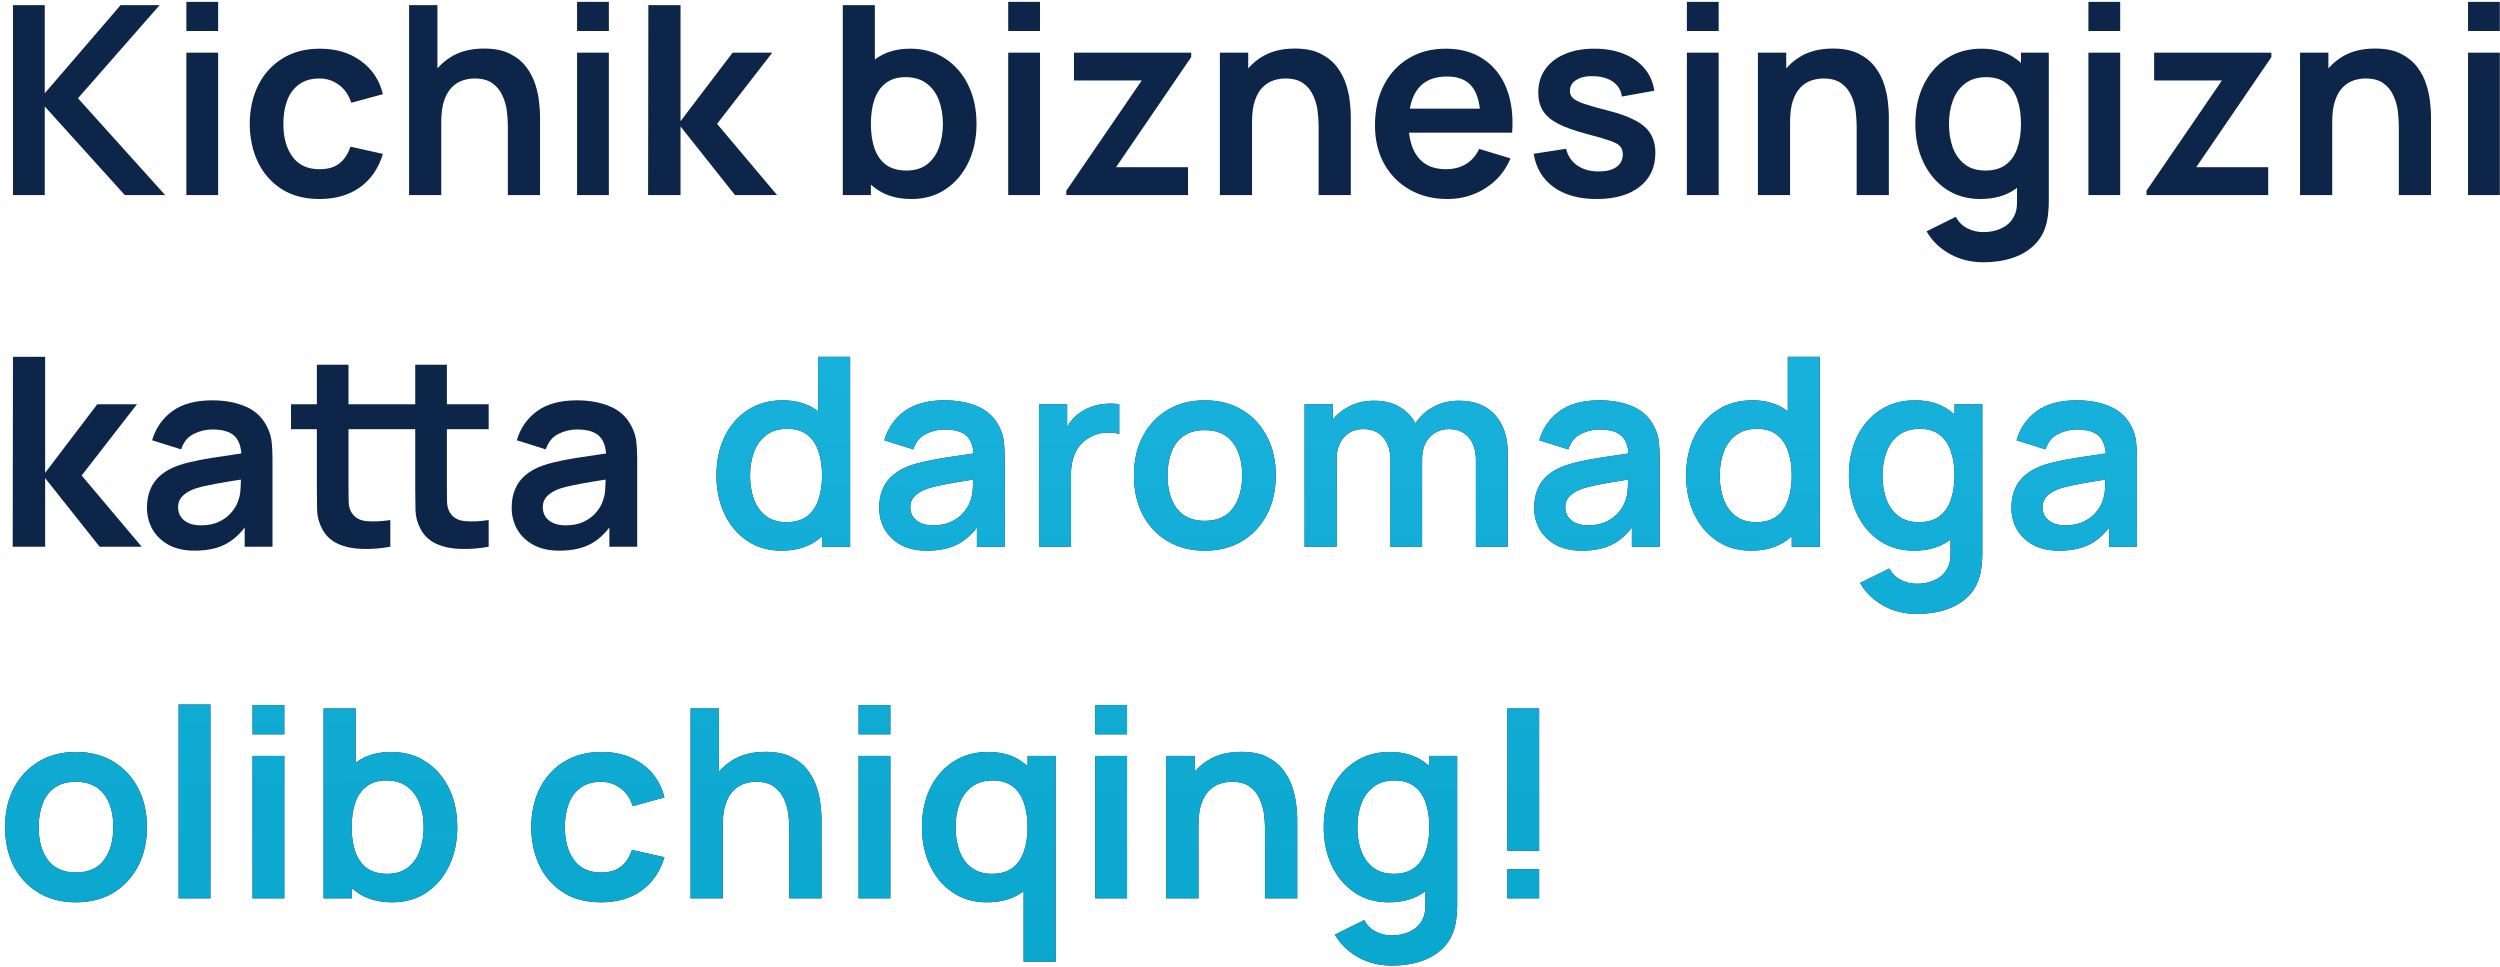
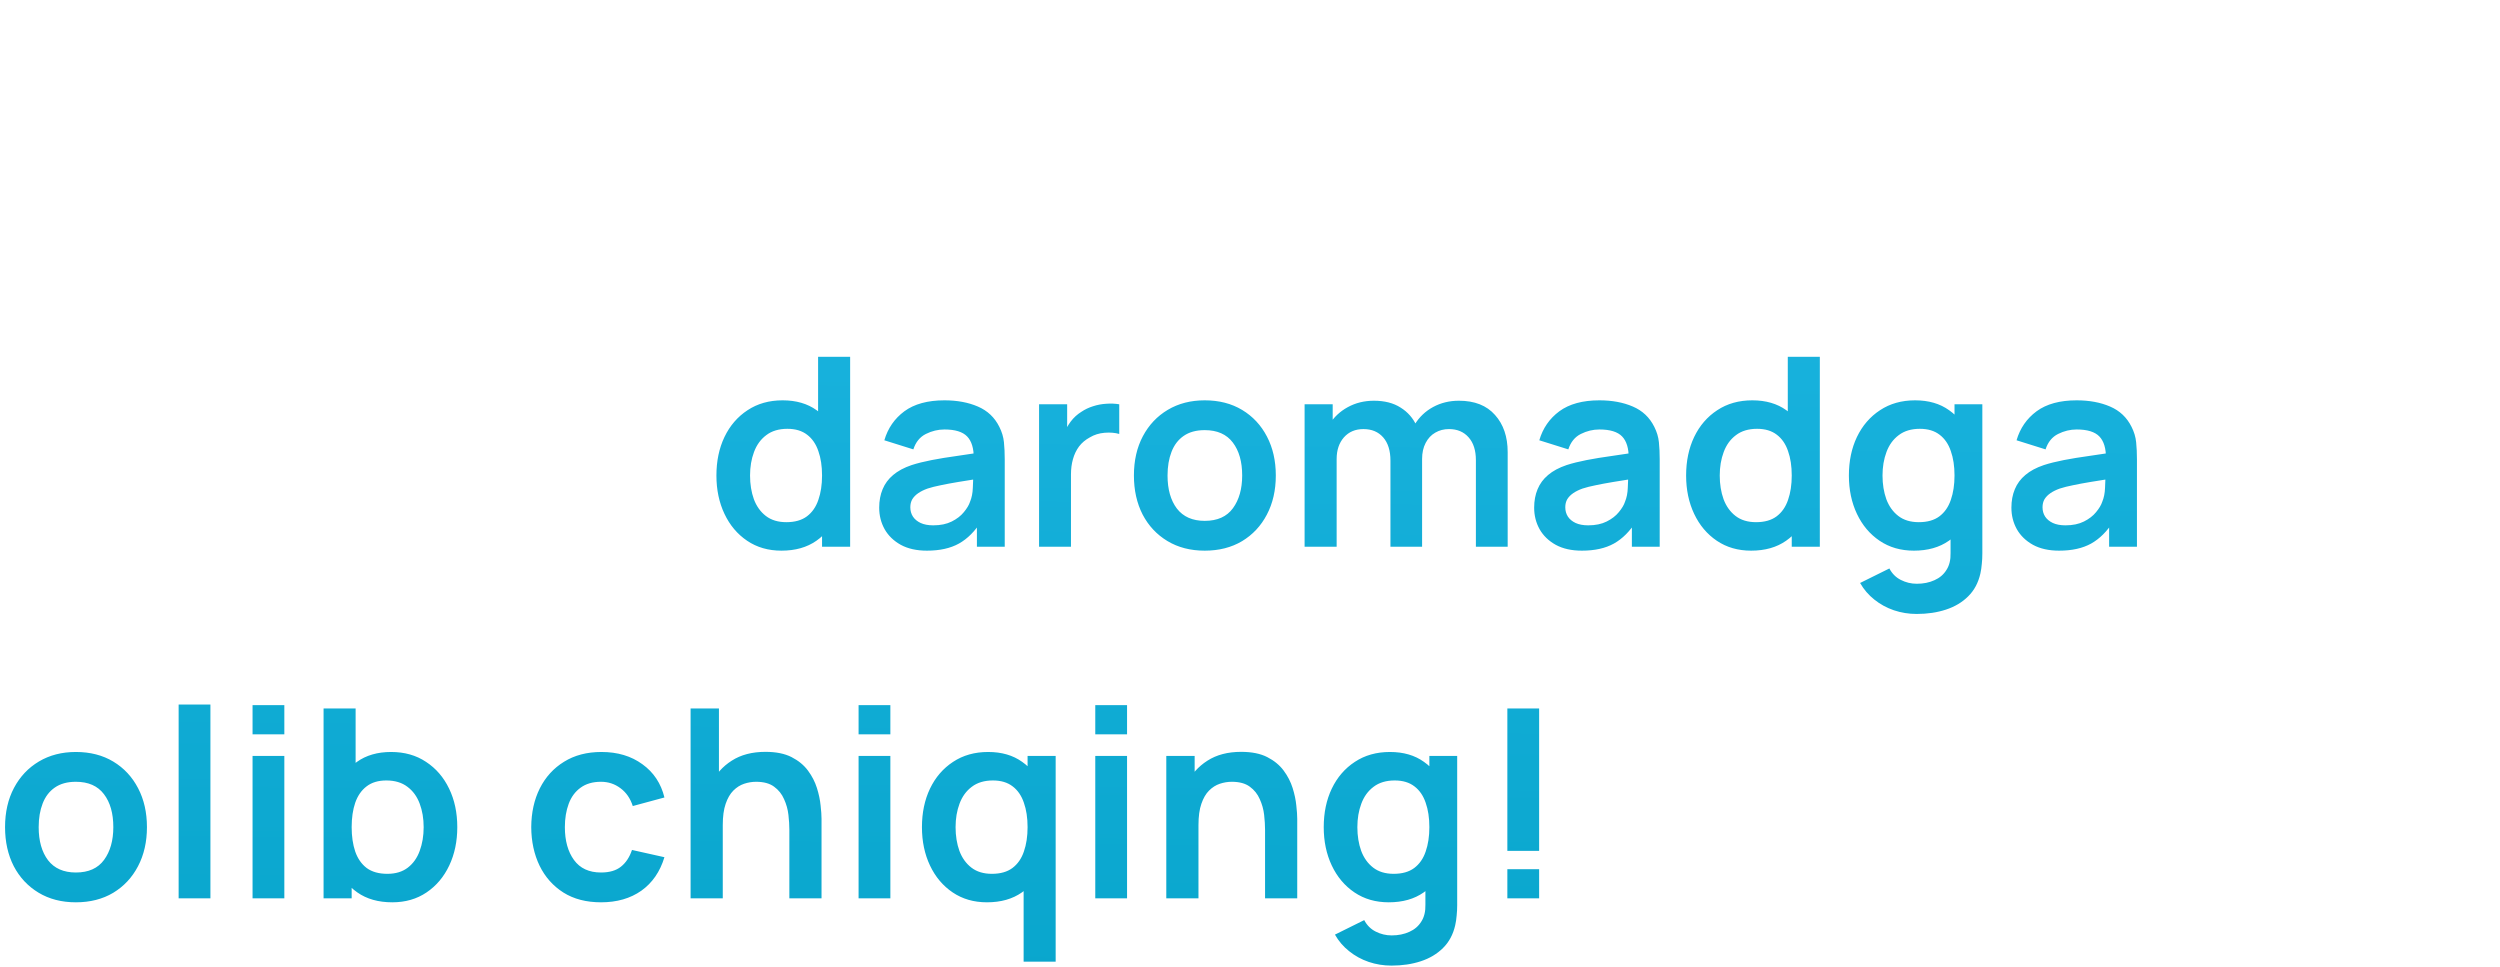
<svg xmlns="http://www.w3.org/2000/svg" width="455" height="176" viewBox="0 0 455 176" fill="none">
-   <path d="M2.36 35.5V0.94H8.144V16.972L21.944 0.94H29.048L14.192 17.884L30.056 35.5H22.712L8.144 19.372V35.5H2.36ZM33.918 5.644V0.34H39.702V5.644H33.918ZM33.918 35.5V9.58H39.702V35.5H33.918ZM58.147 36.22C55.475 36.22 53.195 35.628 51.307 34.444C49.419 33.244 47.971 31.612 46.963 29.548C45.971 27.484 45.467 25.148 45.451 22.54C45.467 19.884 45.987 17.532 47.011 15.484C48.051 13.42 49.523 11.804 51.427 10.636C53.331 9.452 55.595 8.86 58.219 8.86C61.163 8.86 63.651 9.604 65.683 11.092C67.731 12.564 69.067 14.58 69.691 17.14L63.931 18.7C63.483 17.308 62.739 16.228 61.699 15.46C60.659 14.676 59.475 14.284 58.147 14.284C56.643 14.284 55.403 14.644 54.427 15.364C53.451 16.068 52.731 17.044 52.267 18.292C51.803 19.54 51.571 20.956 51.571 22.54C51.571 25.004 52.123 26.996 53.227 28.516C54.331 30.036 55.971 30.796 58.147 30.796C59.683 30.796 60.891 30.444 61.771 29.74C62.667 29.036 63.339 28.02 63.787 26.692L69.691 28.012C68.891 30.652 67.491 32.684 65.491 34.108C63.491 35.516 61.043 36.22 58.147 36.22ZM92.429 35.5V23.02C92.429 22.204 92.373 21.3 92.261 20.308C92.149 19.316 91.885 18.364 91.469 17.452C91.069 16.524 90.461 15.764 89.645 15.172C88.845 14.58 87.757 14.284 86.381 14.284C85.645 14.284 84.917 14.404 84.197 14.644C83.477 14.884 82.821 15.3 82.229 15.892C81.653 16.468 81.189 17.268 80.837 18.292C80.485 19.3 80.309 20.596 80.309 22.18L76.877 20.716C76.877 18.508 77.301 16.508 78.149 14.716C79.013 12.924 80.277 11.5 81.941 10.444C83.605 9.372 85.653 8.836 88.085 8.836C90.005 8.836 91.589 9.156 92.837 9.796C94.085 10.436 95.077 11.252 95.813 12.244C96.549 13.236 97.093 14.292 97.445 15.412C97.797 16.532 98.021 17.596 98.117 18.604C98.229 19.596 98.285 20.404 98.285 21.028V35.5H92.429ZM74.453 35.5V0.94H79.613V19.132H80.309V35.5H74.453ZM105.028 5.644V0.34H110.812V5.644H105.028ZM105.028 35.5V9.58H110.812V35.5H105.028ZM117.953 35.5L118.001 0.94H123.857V22.06L133.337 9.58H140.561L130.505 22.54L141.425 35.5H133.769L123.857 23.02V35.5H117.953ZM165.894 36.22C163.366 36.22 161.246 35.62 159.534 34.42C157.822 33.22 156.534 31.588 155.67 29.524C154.806 27.444 154.374 25.116 154.374 22.54C154.374 19.932 154.806 17.596 155.67 15.532C156.534 13.468 157.798 11.844 159.462 10.66C161.142 9.46 163.214 8.86 165.678 8.86C168.126 8.86 170.246 9.46 172.038 10.66C173.846 11.844 175.246 13.468 176.238 15.532C177.23 17.58 177.726 19.916 177.726 22.54C177.726 25.132 177.238 27.46 176.262 29.524C175.286 31.588 173.91 33.22 172.134 34.42C170.358 35.62 168.278 36.22 165.894 36.22ZM153.39 35.5V0.94H159.222V17.308H158.502V35.5H153.39ZM165.006 31.036C166.51 31.036 167.75 30.66 168.726 29.908C169.702 29.156 170.422 28.14 170.886 26.86C171.366 25.564 171.606 24.124 171.606 22.54C171.606 20.972 171.366 19.548 170.886 18.268C170.406 16.972 169.662 15.948 168.654 15.196C167.646 14.428 166.366 14.044 164.814 14.044C163.342 14.044 162.142 14.404 161.214 15.124C160.286 15.828 159.598 16.82 159.15 18.1C158.718 19.364 158.502 20.844 158.502 22.54C158.502 24.22 158.718 25.7 159.15 26.98C159.598 28.26 160.294 29.26 161.238 29.98C162.198 30.684 163.454 31.036 165.006 31.036ZM183.496 5.644V0.34H189.28V5.644H183.496ZM183.496 35.5V9.58H189.28V35.5H183.496ZM194.069 35.5V34.708L207.797 14.644H195.461V9.58H216.797V10.396L203.117 30.436H216.221V35.5H194.069ZM239.991 35.5V23.02C239.991 22.204 239.935 21.3 239.823 20.308C239.711 19.316 239.447 18.364 239.031 17.452C238.631 16.524 238.023 15.764 237.207 15.172C236.407 14.58 235.319 14.284 233.943 14.284C233.207 14.284 232.479 14.404 231.759 14.644C231.039 14.884 230.383 15.3 229.791 15.892C229.215 16.468 228.751 17.268 228.399 18.292C228.047 19.3 227.871 20.596 227.871 22.18L224.439 20.716C224.439 18.508 224.863 16.508 225.711 14.716C226.575 12.924 227.839 11.5 229.503 10.444C231.167 9.372 233.215 8.836 235.647 8.836C237.567 8.836 239.151 9.156 240.399 9.796C241.647 10.436 242.639 11.252 243.375 12.244C244.111 13.236 244.655 14.292 245.007 15.412C245.359 16.532 245.583 17.596 245.679 18.604C245.791 19.596 245.847 20.404 245.847 21.028V35.5H239.991ZM222.015 35.5V9.58H227.175V17.62H227.871V35.5H222.015ZM263.472 36.22C260.848 36.22 258.544 35.652 256.56 34.516C254.576 33.38 253.024 31.804 251.904 29.788C250.8 27.772 250.248 25.452 250.248 22.828C250.248 19.996 250.792 17.54 251.88 15.46C252.968 13.364 254.48 11.74 256.416 10.588C258.352 9.436 260.592 8.86 263.136 8.86C265.824 8.86 268.104 9.492 269.976 10.756C271.864 12.004 273.264 13.772 274.176 16.06C275.088 18.348 275.432 21.044 275.208 24.148H269.472V22.036C269.456 19.22 268.96 17.164 267.984 15.868C267.008 14.572 265.472 13.924 263.376 13.924C261.008 13.924 259.248 14.66 258.096 16.132C256.944 17.588 256.368 19.724 256.368 22.54C256.368 25.164 256.944 27.196 258.096 28.636C259.248 30.076 260.928 30.796 263.136 30.796C264.56 30.796 265.784 30.484 266.808 29.86C267.848 29.22 268.648 28.3 269.208 27.1L274.92 28.828C273.928 31.164 272.392 32.98 270.312 34.276C268.248 35.572 265.968 36.22 263.472 36.22ZM254.544 24.148V19.78H272.376V24.148H254.544ZM290.571 36.22C287.371 36.22 284.771 35.5 282.771 34.06C280.771 32.62 279.555 30.596 279.123 27.988L285.027 27.076C285.331 28.356 286.003 29.364 287.043 30.1C288.083 30.836 289.395 31.204 290.979 31.204C292.371 31.204 293.443 30.932 294.195 30.388C294.963 29.828 295.347 29.068 295.347 28.108C295.347 27.516 295.203 27.044 294.915 26.692C294.643 26.324 294.035 25.972 293.091 25.636C292.147 25.3 290.699 24.876 288.747 24.364C286.571 23.788 284.843 23.172 283.563 22.516C282.283 21.844 281.363 21.052 280.803 20.14C280.243 19.228 279.963 18.124 279.963 16.828C279.963 15.212 280.387 13.804 281.235 12.604C282.083 11.404 283.267 10.484 284.787 9.844C286.307 9.188 288.099 8.86 290.163 8.86C292.179 8.86 293.963 9.172 295.515 9.796C297.083 10.42 298.347 11.308 299.307 12.46C300.267 13.612 300.859 14.964 301.083 16.516L295.179 17.572C295.035 16.468 294.531 15.596 293.667 14.956C292.819 14.316 291.683 13.956 290.259 13.876C288.899 13.796 287.803 14.004 286.971 14.5C286.139 14.98 285.723 15.66 285.723 16.54C285.723 17.036 285.891 17.46 286.227 17.812C286.563 18.164 287.235 18.516 288.243 18.868C289.267 19.22 290.787 19.652 292.803 20.164C294.867 20.692 296.515 21.3 297.747 21.988C298.995 22.66 299.891 23.468 300.435 24.412C300.995 25.356 301.275 26.5 301.275 27.844C301.275 30.452 300.323 32.5 298.419 33.988C296.531 35.476 293.915 36.22 290.571 36.22ZM307.012 5.644V0.34H312.796V5.644H307.012ZM307.012 35.5V9.58H312.796V35.5H307.012ZM337.913 35.5V23.02C337.913 22.204 337.857 21.3 337.745 20.308C337.633 19.316 337.369 18.364 336.953 17.452C336.553 16.524 335.945 15.764 335.129 15.172C334.329 14.58 333.241 14.284 331.865 14.284C331.129 14.284 330.401 14.404 329.681 14.644C328.961 14.884 328.305 15.3 327.713 15.892C327.137 16.468 326.673 17.268 326.321 18.292C325.969 19.3 325.793 20.596 325.793 22.18L322.361 20.716C322.361 18.508 322.785 16.508 323.633 14.716C324.497 12.924 325.761 11.5 327.425 10.444C329.089 9.372 331.137 8.836 333.569 8.836C335.489 8.836 337.073 9.156 338.321 9.796C339.569 10.436 340.561 11.252 341.297 12.244C342.033 13.236 342.577 14.292 342.929 15.412C343.281 16.532 343.505 17.596 343.601 18.604C343.713 19.596 343.769 20.404 343.769 21.028V35.5H337.913ZM319.937 35.5V9.58H325.097V17.62H325.793V35.5H319.937ZM360.928 47.74C359.488 47.74 358.104 47.516 356.776 47.068C355.464 46.62 354.28 45.972 353.224 45.124C352.168 44.292 351.304 43.284 350.632 42.1L355.96 39.46C356.456 40.404 357.152 41.1 358.048 41.548C358.96 42.012 359.928 42.244 360.952 42.244C362.152 42.244 363.224 42.028 364.168 41.596C365.112 41.18 365.84 40.556 366.352 39.724C366.88 38.908 367.128 37.884 367.096 36.652V29.284H367.816V9.58H372.88V36.748C372.88 37.404 372.848 38.028 372.784 38.62C372.736 39.228 372.648 39.82 372.52 40.396C372.136 42.076 371.4 43.452 370.312 44.524C369.224 45.612 367.872 46.42 366.256 46.948C364.656 47.476 362.88 47.74 360.928 47.74ZM360.424 36.22C358.04 36.22 355.96 35.62 354.184 34.42C352.408 33.22 351.032 31.588 350.056 29.524C349.08 27.46 348.592 25.132 348.592 22.54C348.592 19.916 349.08 17.58 350.056 15.532C351.048 13.468 352.448 11.844 354.256 10.66C356.064 9.46 358.192 8.86 360.64 8.86C363.104 8.86 365.168 9.46 366.832 10.66C368.512 11.844 369.784 13.468 370.648 15.532C371.512 17.596 371.944 19.932 371.944 22.54C371.944 25.116 371.512 27.444 370.648 29.524C369.784 31.588 368.496 33.22 366.784 34.42C365.072 35.62 362.952 36.22 360.424 36.22ZM361.312 31.036C362.864 31.036 364.112 30.684 365.056 29.98C366.016 29.26 366.712 28.26 367.144 26.98C367.592 25.7 367.816 24.22 367.816 22.54C367.816 20.844 367.592 19.364 367.144 18.1C366.712 16.82 366.032 15.828 365.104 15.124C364.176 14.404 362.976 14.044 361.504 14.044C359.952 14.044 358.672 14.428 357.664 15.196C356.656 15.948 355.912 16.972 355.432 18.268C354.952 19.548 354.712 20.972 354.712 22.54C354.712 24.124 354.944 25.564 355.408 26.86C355.888 28.14 356.616 29.156 357.592 29.908C358.568 30.66 359.808 31.036 361.312 31.036ZM380.09 5.644V0.34H385.874V5.644H380.09ZM380.09 35.5V9.58H385.874V35.5H380.09ZM390.663 35.5V34.708L404.391 14.644H392.055V9.58H413.391V10.396L399.711 30.436H412.815V35.5H390.663ZM436.585 35.5V23.02C436.585 22.204 436.529 21.3 436.417 20.308C436.305 19.316 436.041 18.364 435.625 17.452C435.225 16.524 434.617 15.764 433.801 15.172C433.001 14.58 431.913 14.284 430.537 14.284C429.801 14.284 429.073 14.404 428.353 14.644C427.633 14.884 426.977 15.3 426.385 15.892C425.809 16.468 425.345 17.268 424.993 18.292C424.641 19.3 424.465 20.596 424.465 22.18L421.033 20.716C421.033 18.508 421.457 16.508 422.305 14.716C423.169 12.924 424.433 11.5 426.097 10.444C427.761 9.372 429.809 8.836 432.241 8.836C434.161 8.836 435.745 9.156 436.993 9.796C438.241 10.436 439.233 11.252 439.969 12.244C440.705 13.236 441.249 14.292 441.601 15.412C441.953 16.532 442.177 17.596 442.273 18.604C442.385 19.596 442.441 20.404 442.441 21.028V35.5H436.585ZM418.609 35.5V9.58H423.769V17.62H424.465V35.5H418.609ZM449.184 5.644V0.34H454.968V5.644H449.184ZM449.184 35.5V9.58H454.968V35.5H449.184ZM2.312 99.5L2.36 64.94H8.216V86.06L17.696 73.58H24.92L14.864 86.54L25.784 99.5H18.128L8.216 87.02V99.5H2.312ZM35.436 100.22C33.564 100.22 31.98 99.868 30.684 99.164C29.388 98.444 28.404 97.492 27.732 96.308C27.076 95.124 26.748 93.82 26.748 92.396C26.748 91.148 26.956 90.028 27.372 89.036C27.788 88.028 28.428 87.164 29.292 86.444C30.156 85.708 31.276 85.108 32.652 84.644C33.692 84.308 34.908 84.004 36.3 83.732C37.708 83.46 39.228 83.212 40.86 82.988C42.508 82.748 44.228 82.492 46.02 82.22L43.956 83.396C43.972 81.604 43.572 80.284 42.756 79.436C41.94 78.588 40.564 78.164 38.628 78.164C37.46 78.164 36.332 78.436 35.244 78.98C34.156 79.524 33.396 80.46 32.964 81.788L27.684 80.132C28.324 77.94 29.54 76.18 31.332 74.852C33.14 73.524 35.572 72.86 38.628 72.86C40.932 72.86 42.956 73.236 44.7 73.988C46.46 74.74 47.764 75.972 48.612 77.684C49.076 78.596 49.356 79.532 49.452 80.492C49.548 81.436 49.596 82.468 49.596 83.588V99.5H44.532V93.884L45.372 94.796C44.204 96.668 42.836 98.044 41.268 98.924C39.716 99.788 37.772 100.22 35.436 100.22ZM36.588 95.612C37.9 95.612 39.02 95.38 39.948 94.916C40.876 94.452 41.612 93.884 42.156 93.212C42.716 92.54 43.092 91.908 43.284 91.316C43.588 90.58 43.756 89.74 43.788 88.796C43.836 87.836 43.86 87.06 43.86 86.468L45.636 86.996C43.892 87.268 42.396 87.508 41.148 87.716C39.9 87.924 38.828 88.124 37.932 88.316C37.036 88.492 36.244 88.692 35.556 88.916C34.884 89.156 34.316 89.436 33.852 89.756C33.388 90.076 33.028 90.444 32.772 90.86C32.532 91.276 32.412 91.764 32.412 92.324C32.412 92.964 32.572 93.532 32.892 94.028C33.212 94.508 33.676 94.892 34.284 95.18C34.908 95.468 35.676 95.612 36.588 95.612ZM71.036 99.5C69.324 99.82 67.644 99.956 65.996 99.908C64.364 99.876 62.9 99.58 61.604 99.02C60.308 98.444 59.324 97.54 58.652 96.308C58.06 95.188 57.748 94.044 57.716 92.876C57.684 91.708 57.668 90.388 57.668 88.916V66.38H63.428V88.58C63.428 89.62 63.436 90.532 63.452 91.316C63.484 92.1 63.652 92.74 63.956 93.236C64.532 94.196 65.452 94.732 66.716 94.844C67.98 94.956 69.42 94.892 71.036 94.652V99.5ZM52.964 78.116V73.58H71.036V78.116H52.964ZM88.94 99.5C87.228 99.82 85.548 99.956 83.9 99.908C82.268 99.876 80.804 99.58 79.508 99.02C78.212 98.444 77.228 97.54 76.556 96.308C75.964 95.188 75.652 94.044 75.62 92.876C75.588 91.708 75.572 90.388 75.572 88.916V66.38H81.332V88.58C81.332 89.62 81.34 90.532 81.356 91.316C81.388 92.1 81.556 92.74 81.86 93.236C82.436 94.196 83.356 94.732 84.62 94.844C85.884 94.956 87.324 94.892 88.94 94.652V99.5ZM70.868 78.116V73.58H88.94V78.116H70.868ZM101.811 100.22C99.939 100.22 98.355 99.868 97.059 99.164C95.763 98.444 94.779 97.492 94.107 96.308C93.451 95.124 93.123 93.82 93.123 92.396C93.123 91.148 93.331 90.028 93.747 89.036C94.163 88.028 94.803 87.164 95.667 86.444C96.531 85.708 97.651 85.108 99.027 84.644C100.067 84.308 101.283 84.004 102.675 83.732C104.083 83.46 105.603 83.212 107.235 82.988C108.883 82.748 110.603 82.492 112.395 82.22L110.331 83.396C110.347 81.604 109.947 80.284 109.131 79.436C108.315 78.588 106.939 78.164 105.003 78.164C103.835 78.164 102.707 78.436 101.619 78.98C100.531 79.524 99.771 80.46 99.339 81.788L94.059 80.132C94.699 77.94 95.915 76.18 97.707 74.852C99.515 73.524 101.947 72.86 105.003 72.86C107.307 72.86 109.331 73.236 111.075 73.988C112.835 74.74 114.139 75.972 114.987 77.684C115.451 78.596 115.731 79.532 115.827 80.492C115.923 81.436 115.971 82.468 115.971 83.588V99.5H110.907V93.884L111.747 94.796C110.579 96.668 109.211 98.044 107.643 98.924C106.091 99.788 104.147 100.22 101.811 100.22ZM102.963 95.612C104.275 95.612 105.395 95.38 106.323 94.916C107.251 94.452 107.987 93.884 108.531 93.212C109.091 92.54 109.467 91.908 109.659 91.316C109.963 90.58 110.131 89.74 110.163 88.796C110.211 87.836 110.235 87.06 110.235 86.468L112.011 86.996C110.267 87.268 108.771 87.508 107.523 87.716C106.275 87.924 105.203 88.124 104.307 88.316C103.411 88.492 102.619 88.692 101.931 88.916C101.259 89.156 100.691 89.436 100.227 89.756C99.763 90.076 99.403 90.444 99.147 90.86C98.907 91.276 98.787 91.764 98.787 92.324C98.787 92.964 98.947 93.532 99.267 94.028C99.587 94.508 100.051 94.892 100.659 95.18C101.283 95.468 102.051 95.612 102.963 95.612Z" fill="#0C2549" />
-   <path d="M142.221 100.22C139.837 100.22 137.757 99.62 135.981 98.42C134.205 97.22 132.829 95.588 131.853 93.524C130.877 91.46 130.389 89.132 130.389 86.54C130.389 83.916 130.877 81.58 131.853 79.532C132.845 77.468 134.245 75.844 136.053 74.66C137.861 73.46 139.989 72.86 142.437 72.86C144.901 72.86 146.965 73.46 148.629 74.66C150.309 75.844 151.581 77.468 152.445 79.532C153.309 81.596 153.741 83.932 153.741 86.54C153.741 89.116 153.309 91.444 152.445 93.524C151.581 95.588 150.293 97.22 148.581 98.42C146.869 99.62 144.749 100.22 142.221 100.22ZM143.109 95.036C144.661 95.036 145.909 94.684 146.853 93.98C147.813 93.26 148.509 92.26 148.941 90.98C149.389 89.7 149.613 88.22 149.613 86.54C149.613 84.844 149.389 83.364 148.941 82.1C148.509 80.82 147.829 79.828 146.901 79.124C145.973 78.404 144.773 78.044 143.301 78.044C141.749 78.044 140.469 78.428 139.461 79.196C138.453 79.948 137.709 80.972 137.229 82.268C136.749 83.548 136.509 84.972 136.509 86.54C136.509 88.124 136.741 89.564 137.205 90.86C137.685 92.14 138.413 93.156 139.389 93.908C140.365 94.66 141.605 95.036 143.109 95.036ZM149.613 99.5V81.308H148.893V64.94H154.725V99.5H149.613ZM168.702 100.22C166.83 100.22 165.246 99.868 163.95 99.164C162.654 98.444 161.67 97.492 160.998 96.308C160.342 95.124 160.014 93.82 160.014 92.396C160.014 91.148 160.222 90.028 160.638 89.036C161.054 88.028 161.694 87.164 162.558 86.444C163.422 85.708 164.542 85.108 165.918 84.644C166.958 84.308 168.174 84.004 169.566 83.732C170.974 83.46 172.494 83.212 174.126 82.988C175.774 82.748 177.494 82.492 179.286 82.22L177.222 83.396C177.238 81.604 176.838 80.284 176.022 79.436C175.206 78.588 173.83 78.164 171.894 78.164C170.726 78.164 169.598 78.436 168.51 78.98C167.422 79.524 166.662 80.46 166.23 81.788L160.95 80.132C161.59 77.94 162.806 76.18 164.598 74.852C166.406 73.524 168.838 72.86 171.894 72.86C174.198 72.86 176.222 73.236 177.966 73.988C179.726 74.74 181.03 75.972 181.878 77.684C182.342 78.596 182.622 79.532 182.718 80.492C182.814 81.436 182.862 82.468 182.862 83.588V99.5H177.798V93.884L178.638 94.796C177.47 96.668 176.102 98.044 174.534 98.924C172.982 99.788 171.038 100.22 168.702 100.22ZM169.854 95.612C171.166 95.612 172.286 95.38 173.214 94.916C174.142 94.452 174.878 93.884 175.422 93.212C175.982 92.54 176.358 91.908 176.55 91.316C176.854 90.58 177.022 89.74 177.054 88.796C177.102 87.836 177.126 87.06 177.126 86.468L178.902 86.996C177.158 87.268 175.662 87.508 174.414 87.716C173.166 87.924 172.094 88.124 171.198 88.316C170.302 88.492 169.51 88.692 168.822 88.916C168.15 89.156 167.582 89.436 167.118 89.756C166.654 90.076 166.294 90.444 166.038 90.86C165.798 91.276 165.678 91.764 165.678 92.324C165.678 92.964 165.838 93.532 166.158 94.028C166.478 94.508 166.942 94.892 167.55 95.18C168.174 95.468 168.942 95.612 169.854 95.612ZM189.11 99.5V73.58H194.222V79.892L193.598 79.076C193.918 78.212 194.342 77.428 194.87 76.724C195.414 76.004 196.062 75.412 196.814 74.948C197.454 74.516 198.158 74.18 198.926 73.94C199.71 73.684 200.51 73.532 201.326 73.484C202.142 73.42 202.934 73.452 203.702 73.58V78.98C202.934 78.756 202.046 78.684 201.038 78.764C200.046 78.844 199.15 79.124 198.35 79.604C197.55 80.036 196.894 80.588 196.382 81.26C195.886 81.932 195.518 82.7 195.278 83.564C195.038 84.412 194.918 85.332 194.918 86.324V99.5H189.11ZM219.261 100.22C216.669 100.22 214.405 99.636 212.469 98.468C210.533 97.3 209.029 95.692 207.957 93.644C206.901 91.58 206.373 89.212 206.373 86.54C206.373 83.82 206.917 81.436 208.005 79.388C209.093 77.34 210.605 75.74 212.541 74.588C214.477 73.436 216.717 72.86 219.261 72.86C221.869 72.86 224.141 73.444 226.077 74.612C228.013 75.78 229.517 77.396 230.589 79.46C231.661 81.508 232.197 83.868 232.197 86.54C232.197 89.228 231.653 91.604 230.565 93.668C229.493 95.716 227.989 97.324 226.053 98.492C224.117 99.644 221.853 100.22 219.261 100.22ZM219.261 94.796C221.565 94.796 223.277 94.028 224.397 92.492C225.517 90.956 226.077 88.972 226.077 86.54C226.077 84.028 225.509 82.028 224.373 80.54C223.237 79.036 221.533 78.284 219.261 78.284C217.709 78.284 216.429 78.636 215.421 79.34C214.429 80.028 213.693 80.996 213.213 82.244C212.733 83.476 212.493 84.908 212.493 86.54C212.493 89.052 213.061 91.06 214.197 92.564C215.349 94.052 217.037 94.796 219.261 94.796ZM268.613 99.5V83.756C268.613 81.98 268.173 80.596 267.293 79.604C266.413 78.596 265.221 78.092 263.717 78.092C262.789 78.092 261.957 78.308 261.221 78.74C260.485 79.156 259.901 79.78 259.469 80.612C259.037 81.428 258.821 82.404 258.821 83.54L256.253 82.028C256.237 80.236 256.637 78.66 257.453 77.3C258.285 75.924 259.405 74.852 260.813 74.084C262.221 73.316 263.789 72.932 265.517 72.932C268.381 72.932 270.573 73.796 272.093 75.524C273.629 77.236 274.397 79.492 274.397 82.292V99.5H268.613ZM237.437 99.5V73.58H242.549V81.62H243.269V99.5H237.437ZM253.061 99.5V83.828C253.061 82.02 252.621 80.612 251.741 79.604C250.861 78.596 249.661 78.092 248.141 78.092C246.669 78.092 245.485 78.596 244.589 79.604C243.709 80.612 243.269 81.924 243.269 83.54L240.677 81.812C240.677 80.132 241.093 78.62 241.925 77.276C242.757 75.932 243.877 74.876 245.285 74.108C246.709 73.324 248.301 72.932 250.061 72.932C251.997 72.932 253.613 73.348 254.909 74.18C256.221 74.996 257.197 76.116 257.837 77.54C258.493 78.948 258.821 80.54 258.821 82.316V99.5H253.061ZM287.905 100.22C286.033 100.22 284.449 99.868 283.153 99.164C281.857 98.444 280.873 97.492 280.201 96.308C279.545 95.124 279.217 93.82 279.217 92.396C279.217 91.148 279.425 90.028 279.841 89.036C280.257 88.028 280.897 87.164 281.761 86.444C282.625 85.708 283.745 85.108 285.121 84.644C286.161 84.308 287.377 84.004 288.769 83.732C290.177 83.46 291.697 83.212 293.329 82.988C294.977 82.748 296.697 82.492 298.489 82.22L296.425 83.396C296.441 81.604 296.041 80.284 295.225 79.436C294.409 78.588 293.033 78.164 291.097 78.164C289.929 78.164 288.801 78.436 287.713 78.98C286.625 79.524 285.865 80.46 285.433 81.788L280.153 80.132C280.793 77.94 282.009 76.18 283.801 74.852C285.609 73.524 288.041 72.86 291.097 72.86C293.401 72.86 295.425 73.236 297.169 73.988C298.929 74.74 300.233 75.972 301.081 77.684C301.545 78.596 301.825 79.532 301.921 80.492C302.017 81.436 302.065 82.468 302.065 83.588V99.5H297.001V93.884L297.841 94.796C296.673 96.668 295.305 98.044 293.737 98.924C292.185 99.788 290.241 100.22 287.905 100.22ZM289.057 95.612C290.369 95.612 291.489 95.38 292.417 94.916C293.345 94.452 294.081 93.884 294.625 93.212C295.185 92.54 295.561 91.908 295.753 91.316C296.057 90.58 296.225 89.74 296.257 88.796C296.305 87.836 296.329 87.06 296.329 86.468L298.105 86.996C296.361 87.268 294.865 87.508 293.617 87.716C292.369 87.924 291.297 88.124 290.401 88.316C289.505 88.492 288.713 88.692 288.025 88.916C287.353 89.156 286.785 89.436 286.321 89.756C285.857 90.076 285.497 90.444 285.241 90.86C285.001 91.276 284.881 91.764 284.881 92.324C284.881 92.964 285.041 93.532 285.361 94.028C285.681 94.508 286.145 94.892 286.753 95.18C287.377 95.468 288.145 95.612 289.057 95.612ZM318.705 100.22C316.321 100.22 314.241 99.62 312.465 98.42C310.689 97.22 309.313 95.588 308.337 93.524C307.361 91.46 306.873 89.132 306.873 86.54C306.873 83.916 307.361 81.58 308.337 79.532C309.329 77.468 310.729 75.844 312.537 74.66C314.345 73.46 316.473 72.86 318.921 72.86C321.385 72.86 323.449 73.46 325.113 74.66C326.793 75.844 328.065 77.468 328.929 79.532C329.793 81.596 330.225 83.932 330.225 86.54C330.225 89.116 329.793 91.444 328.929 93.524C328.065 95.588 326.777 97.22 325.065 98.42C323.353 99.62 321.233 100.22 318.705 100.22ZM319.593 95.036C321.145 95.036 322.393 94.684 323.337 93.98C324.297 93.26 324.993 92.26 325.425 90.98C325.873 89.7 326.097 88.22 326.097 86.54C326.097 84.844 325.873 83.364 325.425 82.1C324.993 80.82 324.313 79.828 323.385 79.124C322.457 78.404 321.257 78.044 319.785 78.044C318.233 78.044 316.953 78.428 315.945 79.196C314.937 79.948 314.193 80.972 313.713 82.268C313.233 83.548 312.993 84.972 312.993 86.54C312.993 88.124 313.225 89.564 313.689 90.86C314.169 92.14 314.897 93.156 315.873 93.908C316.849 94.66 318.089 95.036 319.593 95.036ZM326.097 99.5V81.308H325.377V64.94H331.209V99.5H326.097ZM348.834 111.74C347.394 111.74 346.01 111.516 344.682 111.068C343.37 110.62 342.186 109.972 341.13 109.124C340.074 108.292 339.21 107.284 338.538 106.1L343.866 103.46C344.362 104.404 345.058 105.1 345.954 105.548C346.866 106.012 347.834 106.244 348.858 106.244C350.058 106.244 351.13 106.028 352.074 105.596C353.018 105.18 353.746 104.556 354.258 103.724C354.786 102.908 355.034 101.884 355.002 100.652V93.284H355.722V73.58H360.786V100.748C360.786 101.404 360.754 102.028 360.69 102.62C360.642 103.228 360.554 103.82 360.426 104.396C360.042 106.076 359.306 107.452 358.218 108.524C357.13 109.612 355.778 110.42 354.162 110.948C352.562 111.476 350.786 111.74 348.834 111.74ZM348.33 100.22C345.946 100.22 343.866 99.62 342.09 98.42C340.314 97.22 338.938 95.588 337.962 93.524C336.986 91.46 336.498 89.132 336.498 86.54C336.498 83.916 336.986 81.58 337.962 79.532C338.954 77.468 340.354 75.844 342.162 74.66C343.97 73.46 346.098 72.86 348.546 72.86C351.01 72.86 353.074 73.46 354.738 74.66C356.418 75.844 357.69 77.468 358.554 79.532C359.418 81.596 359.85 83.932 359.85 86.54C359.85 89.116 359.418 91.444 358.554 93.524C357.69 95.588 356.402 97.22 354.69 98.42C352.978 99.62 350.858 100.22 348.33 100.22ZM349.218 95.036C350.77 95.036 352.018 94.684 352.962 93.98C353.922 93.26 354.618 92.26 355.05 90.98C355.498 89.7 355.722 88.22 355.722 86.54C355.722 84.844 355.498 83.364 355.05 82.1C354.618 80.82 353.938 79.828 353.01 79.124C352.082 78.404 350.882 78.044 349.41 78.044C347.858 78.044 346.578 78.428 345.57 79.196C344.562 79.948 343.818 80.972 343.338 82.268C342.858 83.548 342.618 84.972 342.618 86.54C342.618 88.124 342.85 89.564 343.314 90.86C343.794 92.14 344.522 93.156 345.498 93.908C346.474 94.66 347.714 95.036 349.218 95.036ZM374.764 100.22C372.892 100.22 371.308 99.868 370.012 99.164C368.716 98.444 367.732 97.492 367.06 96.308C366.404 95.124 366.076 93.82 366.076 92.396C366.076 91.148 366.284 90.028 366.7 89.036C367.116 88.028 367.756 87.164 368.62 86.444C369.484 85.708 370.604 85.108 371.98 84.644C373.02 84.308 374.236 84.004 375.628 83.732C377.036 83.46 378.556 83.212 380.188 82.988C381.836 82.748 383.556 82.492 385.348 82.22L383.284 83.396C383.3 81.604 382.9 80.284 382.084 79.436C381.268 78.588 379.892 78.164 377.956 78.164C376.788 78.164 375.66 78.436 374.572 78.98C373.484 79.524 372.724 80.46 372.292 81.788L367.012 80.132C367.652 77.94 368.868 76.18 370.66 74.852C372.468 73.524 374.9 72.86 377.956 72.86C380.26 72.86 382.284 73.236 384.028 73.988C385.788 74.74 387.092 75.972 387.94 77.684C388.404 78.596 388.684 79.532 388.78 80.492C388.876 81.436 388.924 82.468 388.924 83.588V99.5H383.86V93.884L384.7 94.796C383.532 96.668 382.164 98.044 380.596 98.924C379.044 99.788 377.1 100.22 374.764 100.22ZM375.916 95.612C377.228 95.612 378.348 95.38 379.276 94.916C380.204 94.452 380.94 93.884 381.484 93.212C382.044 92.54 382.42 91.908 382.612 91.316C382.916 90.58 383.084 89.74 383.116 88.796C383.164 87.836 383.188 87.06 383.188 86.468L384.964 86.996C383.22 87.268 381.724 87.508 380.476 87.716C379.228 87.924 378.156 88.124 377.26 88.316C376.364 88.492 375.572 88.692 374.884 88.916C374.212 89.156 373.644 89.436 373.18 89.756C372.716 90.076 372.356 90.444 372.1 90.86C371.86 91.276 371.74 91.764 371.74 92.324C371.74 92.964 371.9 93.532 372.22 94.028C372.54 94.508 373.004 94.892 373.612 95.18C374.236 95.468 375.004 95.612 375.916 95.612ZM13.808 164.22C11.216 164.22 8.952 163.636 7.016 162.468C5.08 161.3 3.576 159.692 2.504 157.644C1.448 155.58 0.92 153.212 0.92 150.54C0.92 147.82 1.464 145.436 2.552 143.388C3.64 141.34 5.152 139.74 7.088 138.588C9.024 137.436 11.264 136.86 13.808 136.86C16.416 136.86 18.688 137.444 20.624 138.612C22.56 139.78 24.064 141.396 25.136 143.46C26.208 145.508 26.744 147.868 26.744 150.54C26.744 153.228 26.2 155.604 25.112 157.668C24.04 159.716 22.536 161.324 20.6 162.492C18.664 163.644 16.4 164.22 13.808 164.22ZM13.808 158.796C16.112 158.796 17.824 158.028 18.944 156.492C20.064 154.956 20.624 152.972 20.624 150.54C20.624 148.028 20.056 146.028 18.92 144.54C17.784 143.036 16.08 142.284 13.808 142.284C12.256 142.284 10.976 142.636 9.968 143.34C8.976 144.028 8.24 144.996 7.76 146.244C7.28 147.476 7.04 148.908 7.04 150.54C7.04 153.052 7.608 155.06 8.744 156.564C9.896 158.052 11.584 158.796 13.808 158.796ZM32.512 163.5V128.22H38.296V163.5H32.512ZM45.965 133.644V128.34H51.749V133.644H45.965ZM45.965 163.5V137.58H51.749V163.5H45.965ZM71.394 164.22C68.866 164.22 66.746 163.62 65.034 162.42C63.322 161.22 62.034 159.588 61.17 157.524C60.306 155.444 59.874 153.116 59.874 150.54C59.874 147.932 60.306 145.596 61.17 143.532C62.034 141.468 63.298 139.844 64.962 138.66C66.642 137.46 68.714 136.86 71.178 136.86C73.626 136.86 75.746 137.46 77.538 138.66C79.346 139.844 80.746 141.468 81.738 143.532C82.73 145.58 83.226 147.916 83.226 150.54C83.226 153.132 82.738 155.46 81.762 157.524C80.786 159.588 79.41 161.22 77.634 162.42C75.858 163.62 73.778 164.22 71.394 164.22ZM58.89 163.5V128.94H64.722V145.308H64.002V163.5H58.89ZM70.506 159.036C72.01 159.036 73.25 158.66 74.226 157.908C75.202 157.156 75.922 156.14 76.386 154.86C76.866 153.564 77.106 152.124 77.106 150.54C77.106 148.972 76.866 147.548 76.386 146.268C75.906 144.972 75.162 143.948 74.154 143.196C73.146 142.428 71.866 142.044 70.314 142.044C68.842 142.044 67.642 142.404 66.714 143.124C65.786 143.828 65.098 144.82 64.65 146.1C64.218 147.364 64.002 148.844 64.002 150.54C64.002 152.22 64.218 153.7 64.65 154.98C65.098 156.26 65.794 157.26 66.738 157.98C67.698 158.684 68.954 159.036 70.506 159.036ZM109.382 164.22C106.71 164.22 104.43 163.628 102.542 162.444C100.654 161.244 99.206 159.612 98.198 157.548C97.206 155.484 96.702 153.148 96.686 150.54C96.702 147.884 97.222 145.532 98.246 143.484C99.286 141.42 100.758 139.804 102.662 138.636C104.566 137.452 106.83 136.86 109.454 136.86C112.398 136.86 114.886 137.604 116.918 139.092C118.966 140.564 120.302 142.58 120.926 145.14L115.166 146.7C114.718 145.308 113.974 144.228 112.934 143.46C111.894 142.676 110.71 142.284 109.382 142.284C107.878 142.284 106.638 142.644 105.662 143.364C104.686 144.068 103.966 145.044 103.502 146.292C103.038 147.54 102.806 148.956 102.806 150.54C102.806 153.004 103.358 154.996 104.462 156.516C105.566 158.036 107.206 158.796 109.382 158.796C110.918 158.796 112.126 158.444 113.006 157.74C113.902 157.036 114.574 156.02 115.022 154.692L120.926 156.012C120.126 158.652 118.726 160.684 116.726 162.108C114.726 163.516 112.278 164.22 109.382 164.22ZM143.663 163.5V151.02C143.663 150.204 143.607 149.3 143.495 148.308C143.383 147.316 143.119 146.364 142.703 145.452C142.303 144.524 141.695 143.764 140.879 143.172C140.079 142.58 138.991 142.284 137.615 142.284C136.879 142.284 136.151 142.404 135.431 142.644C134.711 142.884 134.055 143.3 133.463 143.892C132.887 144.468 132.423 145.268 132.071 146.292C131.719 147.3 131.543 148.596 131.543 150.18L128.111 148.716C128.111 146.508 128.535 144.508 129.383 142.716C130.247 140.924 131.511 139.5 133.175 138.444C134.839 137.372 136.887 136.836 139.319 136.836C141.239 136.836 142.823 137.156 144.071 137.796C145.319 138.436 146.311 139.252 147.047 140.244C147.783 141.236 148.327 142.292 148.679 143.412C149.031 144.532 149.255 145.596 149.351 146.604C149.463 147.596 149.519 148.404 149.519 149.028V163.5H143.663ZM125.687 163.5V128.94H130.847V147.132H131.543V163.5H125.687ZM156.262 133.644V128.34H162.046V133.644H156.262ZM156.262 163.5V137.58H162.046V163.5H156.262ZM179.627 164.22C177.243 164.22 175.163 163.62 173.387 162.42C171.611 161.22 170.235 159.588 169.259 157.524C168.283 155.46 167.795 153.132 167.795 150.54C167.795 147.916 168.283 145.58 169.259 143.532C170.251 141.468 171.651 139.844 173.459 138.66C175.267 137.46 177.395 136.86 179.843 136.86C182.307 136.86 184.371 137.46 186.035 138.66C187.715 139.844 188.987 141.468 189.851 143.532C190.715 145.596 191.147 147.932 191.147 150.54C191.147 153.116 190.715 155.444 189.851 157.524C188.987 159.588 187.699 161.22 185.987 162.42C184.275 163.62 182.155 164.22 179.627 164.22ZM180.515 159.036C182.067 159.036 183.315 158.684 184.259 157.98C185.219 157.26 185.915 156.26 186.347 154.98C186.795 153.7 187.019 152.22 187.019 150.54C187.019 148.844 186.795 147.364 186.347 146.1C185.915 144.82 185.235 143.828 184.307 143.124C183.379 142.404 182.179 142.044 180.707 142.044C179.155 142.044 177.875 142.428 176.867 143.196C175.859 143.948 175.115 144.972 174.635 146.268C174.155 147.548 173.915 148.972 173.915 150.54C173.915 152.124 174.147 153.564 174.611 154.86C175.091 156.14 175.819 157.156 176.795 157.908C177.771 158.66 179.011 159.036 180.515 159.036ZM186.299 175.02V155.772H187.019V137.58H192.131V175.02H186.299ZM199.34 133.644V128.34H205.124V133.644H199.34ZM199.34 163.5V137.58H205.124V163.5H199.34ZM230.241 163.5V151.02C230.241 150.204 230.185 149.3 230.073 148.308C229.961 147.316 229.697 146.364 229.281 145.452C228.881 144.524 228.273 143.764 227.457 143.172C226.657 142.58 225.569 142.284 224.193 142.284C223.457 142.284 222.729 142.404 222.009 142.644C221.289 142.884 220.633 143.3 220.041 143.892C219.465 144.468 219.001 145.268 218.649 146.292C218.297 147.3 218.121 148.596 218.121 150.18L214.689 148.716C214.689 146.508 215.113 144.508 215.961 142.716C216.825 140.924 218.089 139.5 219.753 138.444C221.417 137.372 223.465 136.836 225.897 136.836C227.817 136.836 229.401 137.156 230.649 137.796C231.897 138.436 232.889 139.252 233.625 140.244C234.361 141.236 234.905 142.292 235.257 143.412C235.609 144.532 235.833 145.596 235.929 146.604C236.041 147.596 236.097 148.404 236.097 149.028V163.5H230.241ZM212.265 163.5V137.58H217.425V145.62H218.121V163.5H212.265ZM253.256 175.74C251.816 175.74 250.432 175.516 249.104 175.068C247.792 174.62 246.608 173.972 245.552 173.124C244.496 172.292 243.632 171.284 242.96 170.1L248.288 167.46C248.784 168.404 249.48 169.1 250.376 169.548C251.288 170.012 252.256 170.244 253.28 170.244C254.48 170.244 255.552 170.028 256.496 169.596C257.44 169.18 258.168 168.556 258.68 167.724C259.208 166.908 259.456 165.884 259.424 164.652V157.284H260.144V137.58H265.208V164.748C265.208 165.404 265.176 166.028 265.112 166.62C265.064 167.228 264.976 167.82 264.848 168.396C264.464 170.076 263.728 171.452 262.64 172.524C261.552 173.612 260.2 174.42 258.584 174.948C256.984 175.476 255.208 175.74 253.256 175.74ZM252.752 164.22C250.368 164.22 248.288 163.62 246.512 162.42C244.736 161.22 243.36 159.588 242.384 157.524C241.408 155.46 240.92 153.132 240.92 150.54C240.92 147.916 241.408 145.58 242.384 143.532C243.376 141.468 244.776 139.844 246.584 138.66C248.392 137.46 250.52 136.86 252.968 136.86C255.432 136.86 257.496 137.46 259.16 138.66C260.84 139.844 262.112 141.468 262.976 143.532C263.84 145.596 264.272 147.932 264.272 150.54C264.272 153.116 263.84 155.444 262.976 157.524C262.112 159.588 260.824 161.22 259.112 162.42C257.4 163.62 255.28 164.22 252.752 164.22ZM253.64 159.036C255.192 159.036 256.44 158.684 257.384 157.98C258.344 157.26 259.04 156.26 259.472 154.98C259.92 153.7 260.144 152.22 260.144 150.54C260.144 148.844 259.92 147.364 259.472 146.1C259.04 144.82 258.36 143.828 257.432 143.124C256.504 142.404 255.304 142.044 253.832 142.044C252.28 142.044 251 142.428 249.992 143.196C248.984 143.948 248.24 144.972 247.76 146.268C247.28 147.548 247.04 148.972 247.04 150.54C247.04 152.124 247.272 153.564 247.736 154.86C248.216 156.14 248.944 157.156 249.92 157.908C250.896 158.66 252.136 159.036 253.64 159.036ZM274.338 163.5V158.196H280.122V163.5H274.338ZM274.338 154.86V128.94H280.122V154.86H274.338Z" fill="#0C2549" />
  <path d="M142.221 100.22C139.837 100.22 137.757 99.62 135.981 98.42C134.205 97.22 132.829 95.588 131.853 93.524C130.877 91.46 130.389 89.132 130.389 86.54C130.389 83.916 130.877 81.58 131.853 79.532C132.845 77.468 134.245 75.844 136.053 74.66C137.861 73.46 139.989 72.86 142.437 72.86C144.901 72.86 146.965 73.46 148.629 74.66C150.309 75.844 151.581 77.468 152.445 79.532C153.309 81.596 153.741 83.932 153.741 86.54C153.741 89.116 153.309 91.444 152.445 93.524C151.581 95.588 150.293 97.22 148.581 98.42C146.869 99.62 144.749 100.22 142.221 100.22ZM143.109 95.036C144.661 95.036 145.909 94.684 146.853 93.98C147.813 93.26 148.509 92.26 148.941 90.98C149.389 89.7 149.613 88.22 149.613 86.54C149.613 84.844 149.389 83.364 148.941 82.1C148.509 80.82 147.829 79.828 146.901 79.124C145.973 78.404 144.773 78.044 143.301 78.044C141.749 78.044 140.469 78.428 139.461 79.196C138.453 79.948 137.709 80.972 137.229 82.268C136.749 83.548 136.509 84.972 136.509 86.54C136.509 88.124 136.741 89.564 137.205 90.86C137.685 92.14 138.413 93.156 139.389 93.908C140.365 94.66 141.605 95.036 143.109 95.036ZM149.613 99.5V81.308H148.893V64.94H154.725V99.5H149.613ZM168.702 100.22C166.83 100.22 165.246 99.868 163.95 99.164C162.654 98.444 161.67 97.492 160.998 96.308C160.342 95.124 160.014 93.82 160.014 92.396C160.014 91.148 160.222 90.028 160.638 89.036C161.054 88.028 161.694 87.164 162.558 86.444C163.422 85.708 164.542 85.108 165.918 84.644C166.958 84.308 168.174 84.004 169.566 83.732C170.974 83.46 172.494 83.212 174.126 82.988C175.774 82.748 177.494 82.492 179.286 82.22L177.222 83.396C177.238 81.604 176.838 80.284 176.022 79.436C175.206 78.588 173.83 78.164 171.894 78.164C170.726 78.164 169.598 78.436 168.51 78.98C167.422 79.524 166.662 80.46 166.23 81.788L160.95 80.132C161.59 77.94 162.806 76.18 164.598 74.852C166.406 73.524 168.838 72.86 171.894 72.86C174.198 72.86 176.222 73.236 177.966 73.988C179.726 74.74 181.03 75.972 181.878 77.684C182.342 78.596 182.622 79.532 182.718 80.492C182.814 81.436 182.862 82.468 182.862 83.588V99.5H177.798V93.884L178.638 94.796C177.47 96.668 176.102 98.044 174.534 98.924C172.982 99.788 171.038 100.22 168.702 100.22ZM169.854 95.612C171.166 95.612 172.286 95.38 173.214 94.916C174.142 94.452 174.878 93.884 175.422 93.212C175.982 92.54 176.358 91.908 176.55 91.316C176.854 90.58 177.022 89.74 177.054 88.796C177.102 87.836 177.126 87.06 177.126 86.468L178.902 86.996C177.158 87.268 175.662 87.508 174.414 87.716C173.166 87.924 172.094 88.124 171.198 88.316C170.302 88.492 169.51 88.692 168.822 88.916C168.15 89.156 167.582 89.436 167.118 89.756C166.654 90.076 166.294 90.444 166.038 90.86C165.798 91.276 165.678 91.764 165.678 92.324C165.678 92.964 165.838 93.532 166.158 94.028C166.478 94.508 166.942 94.892 167.55 95.18C168.174 95.468 168.942 95.612 169.854 95.612ZM189.11 99.5V73.58H194.222V79.892L193.598 79.076C193.918 78.212 194.342 77.428 194.87 76.724C195.414 76.004 196.062 75.412 196.814 74.948C197.454 74.516 198.158 74.18 198.926 73.94C199.71 73.684 200.51 73.532 201.326 73.484C202.142 73.42 202.934 73.452 203.702 73.58V78.98C202.934 78.756 202.046 78.684 201.038 78.764C200.046 78.844 199.15 79.124 198.35 79.604C197.55 80.036 196.894 80.588 196.382 81.26C195.886 81.932 195.518 82.7 195.278 83.564C195.038 84.412 194.918 85.332 194.918 86.324V99.5H189.11ZM219.261 100.22C216.669 100.22 214.405 99.636 212.469 98.468C210.533 97.3 209.029 95.692 207.957 93.644C206.901 91.58 206.373 89.212 206.373 86.54C206.373 83.82 206.917 81.436 208.005 79.388C209.093 77.34 210.605 75.74 212.541 74.588C214.477 73.436 216.717 72.86 219.261 72.86C221.869 72.86 224.141 73.444 226.077 74.612C228.013 75.78 229.517 77.396 230.589 79.46C231.661 81.508 232.197 83.868 232.197 86.54C232.197 89.228 231.653 91.604 230.565 93.668C229.493 95.716 227.989 97.324 226.053 98.492C224.117 99.644 221.853 100.22 219.261 100.22ZM219.261 94.796C221.565 94.796 223.277 94.028 224.397 92.492C225.517 90.956 226.077 88.972 226.077 86.54C226.077 84.028 225.509 82.028 224.373 80.54C223.237 79.036 221.533 78.284 219.261 78.284C217.709 78.284 216.429 78.636 215.421 79.34C214.429 80.028 213.693 80.996 213.213 82.244C212.733 83.476 212.493 84.908 212.493 86.54C212.493 89.052 213.061 91.06 214.197 92.564C215.349 94.052 217.037 94.796 219.261 94.796ZM268.613 99.5V83.756C268.613 81.98 268.173 80.596 267.293 79.604C266.413 78.596 265.221 78.092 263.717 78.092C262.789 78.092 261.957 78.308 261.221 78.74C260.485 79.156 259.901 79.78 259.469 80.612C259.037 81.428 258.821 82.404 258.821 83.54L256.253 82.028C256.237 80.236 256.637 78.66 257.453 77.3C258.285 75.924 259.405 74.852 260.813 74.084C262.221 73.316 263.789 72.932 265.517 72.932C268.381 72.932 270.573 73.796 272.093 75.524C273.629 77.236 274.397 79.492 274.397 82.292V99.5H268.613ZM237.437 99.5V73.58H242.549V81.62H243.269V99.5H237.437ZM253.061 99.5V83.828C253.061 82.02 252.621 80.612 251.741 79.604C250.861 78.596 249.661 78.092 248.141 78.092C246.669 78.092 245.485 78.596 244.589 79.604C243.709 80.612 243.269 81.924 243.269 83.54L240.677 81.812C240.677 80.132 241.093 78.62 241.925 77.276C242.757 75.932 243.877 74.876 245.285 74.108C246.709 73.324 248.301 72.932 250.061 72.932C251.997 72.932 253.613 73.348 254.909 74.18C256.221 74.996 257.197 76.116 257.837 77.54C258.493 78.948 258.821 80.54 258.821 82.316V99.5H253.061ZM287.905 100.22C286.033 100.22 284.449 99.868 283.153 99.164C281.857 98.444 280.873 97.492 280.201 96.308C279.545 95.124 279.217 93.82 279.217 92.396C279.217 91.148 279.425 90.028 279.841 89.036C280.257 88.028 280.897 87.164 281.761 86.444C282.625 85.708 283.745 85.108 285.121 84.644C286.161 84.308 287.377 84.004 288.769 83.732C290.177 83.46 291.697 83.212 293.329 82.988C294.977 82.748 296.697 82.492 298.489 82.22L296.425 83.396C296.441 81.604 296.041 80.284 295.225 79.436C294.409 78.588 293.033 78.164 291.097 78.164C289.929 78.164 288.801 78.436 287.713 78.98C286.625 79.524 285.865 80.46 285.433 81.788L280.153 80.132C280.793 77.94 282.009 76.18 283.801 74.852C285.609 73.524 288.041 72.86 291.097 72.86C293.401 72.86 295.425 73.236 297.169 73.988C298.929 74.74 300.233 75.972 301.081 77.684C301.545 78.596 301.825 79.532 301.921 80.492C302.017 81.436 302.065 82.468 302.065 83.588V99.5H297.001V93.884L297.841 94.796C296.673 96.668 295.305 98.044 293.737 98.924C292.185 99.788 290.241 100.22 287.905 100.22ZM289.057 95.612C290.369 95.612 291.489 95.38 292.417 94.916C293.345 94.452 294.081 93.884 294.625 93.212C295.185 92.54 295.561 91.908 295.753 91.316C296.057 90.58 296.225 89.74 296.257 88.796C296.305 87.836 296.329 87.06 296.329 86.468L298.105 86.996C296.361 87.268 294.865 87.508 293.617 87.716C292.369 87.924 291.297 88.124 290.401 88.316C289.505 88.492 288.713 88.692 288.025 88.916C287.353 89.156 286.785 89.436 286.321 89.756C285.857 90.076 285.497 90.444 285.241 90.86C285.001 91.276 284.881 91.764 284.881 92.324C284.881 92.964 285.041 93.532 285.361 94.028C285.681 94.508 286.145 94.892 286.753 95.18C287.377 95.468 288.145 95.612 289.057 95.612ZM318.705 100.22C316.321 100.22 314.241 99.62 312.465 98.42C310.689 97.22 309.313 95.588 308.337 93.524C307.361 91.46 306.873 89.132 306.873 86.54C306.873 83.916 307.361 81.58 308.337 79.532C309.329 77.468 310.729 75.844 312.537 74.66C314.345 73.46 316.473 72.86 318.921 72.86C321.385 72.86 323.449 73.46 325.113 74.66C326.793 75.844 328.065 77.468 328.929 79.532C329.793 81.596 330.225 83.932 330.225 86.54C330.225 89.116 329.793 91.444 328.929 93.524C328.065 95.588 326.777 97.22 325.065 98.42C323.353 99.62 321.233 100.22 318.705 100.22ZM319.593 95.036C321.145 95.036 322.393 94.684 323.337 93.98C324.297 93.26 324.993 92.26 325.425 90.98C325.873 89.7 326.097 88.22 326.097 86.54C326.097 84.844 325.873 83.364 325.425 82.1C324.993 80.82 324.313 79.828 323.385 79.124C322.457 78.404 321.257 78.044 319.785 78.044C318.233 78.044 316.953 78.428 315.945 79.196C314.937 79.948 314.193 80.972 313.713 82.268C313.233 83.548 312.993 84.972 312.993 86.54C312.993 88.124 313.225 89.564 313.689 90.86C314.169 92.14 314.897 93.156 315.873 93.908C316.849 94.66 318.089 95.036 319.593 95.036ZM326.097 99.5V81.308H325.377V64.94H331.209V99.5H326.097ZM348.834 111.74C347.394 111.74 346.01 111.516 344.682 111.068C343.37 110.62 342.186 109.972 341.13 109.124C340.074 108.292 339.21 107.284 338.538 106.1L343.866 103.46C344.362 104.404 345.058 105.1 345.954 105.548C346.866 106.012 347.834 106.244 348.858 106.244C350.058 106.244 351.13 106.028 352.074 105.596C353.018 105.18 353.746 104.556 354.258 103.724C354.786 102.908 355.034 101.884 355.002 100.652V93.284H355.722V73.58H360.786V100.748C360.786 101.404 360.754 102.028 360.69 102.62C360.642 103.228 360.554 103.82 360.426 104.396C360.042 106.076 359.306 107.452 358.218 108.524C357.13 109.612 355.778 110.42 354.162 110.948C352.562 111.476 350.786 111.74 348.834 111.74ZM348.33 100.22C345.946 100.22 343.866 99.62 342.09 98.42C340.314 97.22 338.938 95.588 337.962 93.524C336.986 91.46 336.498 89.132 336.498 86.54C336.498 83.916 336.986 81.58 337.962 79.532C338.954 77.468 340.354 75.844 342.162 74.66C343.97 73.46 346.098 72.86 348.546 72.86C351.01 72.86 353.074 73.46 354.738 74.66C356.418 75.844 357.69 77.468 358.554 79.532C359.418 81.596 359.85 83.932 359.85 86.54C359.85 89.116 359.418 91.444 358.554 93.524C357.69 95.588 356.402 97.22 354.69 98.42C352.978 99.62 350.858 100.22 348.33 100.22ZM349.218 95.036C350.77 95.036 352.018 94.684 352.962 93.98C353.922 93.26 354.618 92.26 355.05 90.98C355.498 89.7 355.722 88.22 355.722 86.54C355.722 84.844 355.498 83.364 355.05 82.1C354.618 80.82 353.938 79.828 353.01 79.124C352.082 78.404 350.882 78.044 349.41 78.044C347.858 78.044 346.578 78.428 345.57 79.196C344.562 79.948 343.818 80.972 343.338 82.268C342.858 83.548 342.618 84.972 342.618 86.54C342.618 88.124 342.85 89.564 343.314 90.86C343.794 92.14 344.522 93.156 345.498 93.908C346.474 94.66 347.714 95.036 349.218 95.036ZM374.764 100.22C372.892 100.22 371.308 99.868 370.012 99.164C368.716 98.444 367.732 97.492 367.06 96.308C366.404 95.124 366.076 93.82 366.076 92.396C366.076 91.148 366.284 90.028 366.7 89.036C367.116 88.028 367.756 87.164 368.62 86.444C369.484 85.708 370.604 85.108 371.98 84.644C373.02 84.308 374.236 84.004 375.628 83.732C377.036 83.46 378.556 83.212 380.188 82.988C381.836 82.748 383.556 82.492 385.348 82.22L383.284 83.396C383.3 81.604 382.9 80.284 382.084 79.436C381.268 78.588 379.892 78.164 377.956 78.164C376.788 78.164 375.66 78.436 374.572 78.98C373.484 79.524 372.724 80.46 372.292 81.788L367.012 80.132C367.652 77.94 368.868 76.18 370.66 74.852C372.468 73.524 374.9 72.86 377.956 72.86C380.26 72.86 382.284 73.236 384.028 73.988C385.788 74.74 387.092 75.972 387.94 77.684C388.404 78.596 388.684 79.532 388.78 80.492C388.876 81.436 388.924 82.468 388.924 83.588V99.5H383.86V93.884L384.7 94.796C383.532 96.668 382.164 98.044 380.596 98.924C379.044 99.788 377.1 100.22 374.764 100.22ZM375.916 95.612C377.228 95.612 378.348 95.38 379.276 94.916C380.204 94.452 380.94 93.884 381.484 93.212C382.044 92.54 382.42 91.908 382.612 91.316C382.916 90.58 383.084 89.74 383.116 88.796C383.164 87.836 383.188 87.06 383.188 86.468L384.964 86.996C383.22 87.268 381.724 87.508 380.476 87.716C379.228 87.924 378.156 88.124 377.26 88.316C376.364 88.492 375.572 88.692 374.884 88.916C374.212 89.156 373.644 89.436 373.18 89.756C372.716 90.076 372.356 90.444 372.1 90.86C371.86 91.276 371.74 91.764 371.74 92.324C371.74 92.964 371.9 93.532 372.22 94.028C372.54 94.508 373.004 94.892 373.612 95.18C374.236 95.468 375.004 95.612 375.916 95.612ZM13.808 164.22C11.216 164.22 8.952 163.636 7.016 162.468C5.08 161.3 3.576 159.692 2.504 157.644C1.448 155.58 0.92 153.212 0.92 150.54C0.92 147.82 1.464 145.436 2.552 143.388C3.64 141.34 5.152 139.74 7.088 138.588C9.024 137.436 11.264 136.86 13.808 136.86C16.416 136.86 18.688 137.444 20.624 138.612C22.56 139.78 24.064 141.396 25.136 143.46C26.208 145.508 26.744 147.868 26.744 150.54C26.744 153.228 26.2 155.604 25.112 157.668C24.04 159.716 22.536 161.324 20.6 162.492C18.664 163.644 16.4 164.22 13.808 164.22ZM13.808 158.796C16.112 158.796 17.824 158.028 18.944 156.492C20.064 154.956 20.624 152.972 20.624 150.54C20.624 148.028 20.056 146.028 18.92 144.54C17.784 143.036 16.08 142.284 13.808 142.284C12.256 142.284 10.976 142.636 9.968 143.34C8.976 144.028 8.24 144.996 7.76 146.244C7.28 147.476 7.04 148.908 7.04 150.54C7.04 153.052 7.608 155.06 8.744 156.564C9.896 158.052 11.584 158.796 13.808 158.796ZM32.512 163.5V128.22H38.296V163.5H32.512ZM45.965 133.644V128.34H51.749V133.644H45.965ZM45.965 163.5V137.58H51.749V163.5H45.965ZM71.394 164.22C68.866 164.22 66.746 163.62 65.034 162.42C63.322 161.22 62.034 159.588 61.17 157.524C60.306 155.444 59.874 153.116 59.874 150.54C59.874 147.932 60.306 145.596 61.17 143.532C62.034 141.468 63.298 139.844 64.962 138.66C66.642 137.46 68.714 136.86 71.178 136.86C73.626 136.86 75.746 137.46 77.538 138.66C79.346 139.844 80.746 141.468 81.738 143.532C82.73 145.58 83.226 147.916 83.226 150.54C83.226 153.132 82.738 155.46 81.762 157.524C80.786 159.588 79.41 161.22 77.634 162.42C75.858 163.62 73.778 164.22 71.394 164.22ZM58.89 163.5V128.94H64.722V145.308H64.002V163.5H58.89ZM70.506 159.036C72.01 159.036 73.25 158.66 74.226 157.908C75.202 157.156 75.922 156.14 76.386 154.86C76.866 153.564 77.106 152.124 77.106 150.54C77.106 148.972 76.866 147.548 76.386 146.268C75.906 144.972 75.162 143.948 74.154 143.196C73.146 142.428 71.866 142.044 70.314 142.044C68.842 142.044 67.642 142.404 66.714 143.124C65.786 143.828 65.098 144.82 64.65 146.1C64.218 147.364 64.002 148.844 64.002 150.54C64.002 152.22 64.218 153.7 64.65 154.98C65.098 156.26 65.794 157.26 66.738 157.98C67.698 158.684 68.954 159.036 70.506 159.036ZM109.382 164.22C106.71 164.22 104.43 163.628 102.542 162.444C100.654 161.244 99.206 159.612 98.198 157.548C97.206 155.484 96.702 153.148 96.686 150.54C96.702 147.884 97.222 145.532 98.246 143.484C99.286 141.42 100.758 139.804 102.662 138.636C104.566 137.452 106.83 136.86 109.454 136.86C112.398 136.86 114.886 137.604 116.918 139.092C118.966 140.564 120.302 142.58 120.926 145.14L115.166 146.7C114.718 145.308 113.974 144.228 112.934 143.46C111.894 142.676 110.71 142.284 109.382 142.284C107.878 142.284 106.638 142.644 105.662 143.364C104.686 144.068 103.966 145.044 103.502 146.292C103.038 147.54 102.806 148.956 102.806 150.54C102.806 153.004 103.358 154.996 104.462 156.516C105.566 158.036 107.206 158.796 109.382 158.796C110.918 158.796 112.126 158.444 113.006 157.74C113.902 157.036 114.574 156.02 115.022 154.692L120.926 156.012C120.126 158.652 118.726 160.684 116.726 162.108C114.726 163.516 112.278 164.22 109.382 164.22ZM143.663 163.5V151.02C143.663 150.204 143.607 149.3 143.495 148.308C143.383 147.316 143.119 146.364 142.703 145.452C142.303 144.524 141.695 143.764 140.879 143.172C140.079 142.58 138.991 142.284 137.615 142.284C136.879 142.284 136.151 142.404 135.431 142.644C134.711 142.884 134.055 143.3 133.463 143.892C132.887 144.468 132.423 145.268 132.071 146.292C131.719 147.3 131.543 148.596 131.543 150.18L128.111 148.716C128.111 146.508 128.535 144.508 129.383 142.716C130.247 140.924 131.511 139.5 133.175 138.444C134.839 137.372 136.887 136.836 139.319 136.836C141.239 136.836 142.823 137.156 144.071 137.796C145.319 138.436 146.311 139.252 147.047 140.244C147.783 141.236 148.327 142.292 148.679 143.412C149.031 144.532 149.255 145.596 149.351 146.604C149.463 147.596 149.519 148.404 149.519 149.028V163.5H143.663ZM125.687 163.5V128.94H130.847V147.132H131.543V163.5H125.687ZM156.262 133.644V128.34H162.046V133.644H156.262ZM156.262 163.5V137.58H162.046V163.5H156.262ZM179.627 164.22C177.243 164.22 175.163 163.62 173.387 162.42C171.611 161.22 170.235 159.588 169.259 157.524C168.283 155.46 167.795 153.132 167.795 150.54C167.795 147.916 168.283 145.58 169.259 143.532C170.251 141.468 171.651 139.844 173.459 138.66C175.267 137.46 177.395 136.86 179.843 136.86C182.307 136.86 184.371 137.46 186.035 138.66C187.715 139.844 188.987 141.468 189.851 143.532C190.715 145.596 191.147 147.932 191.147 150.54C191.147 153.116 190.715 155.444 189.851 157.524C188.987 159.588 187.699 161.22 185.987 162.42C184.275 163.62 182.155 164.22 179.627 164.22ZM180.515 159.036C182.067 159.036 183.315 158.684 184.259 157.98C185.219 157.26 185.915 156.26 186.347 154.98C186.795 153.7 187.019 152.22 187.019 150.54C187.019 148.844 186.795 147.364 186.347 146.1C185.915 144.82 185.235 143.828 184.307 143.124C183.379 142.404 182.179 142.044 180.707 142.044C179.155 142.044 177.875 142.428 176.867 143.196C175.859 143.948 175.115 144.972 174.635 146.268C174.155 147.548 173.915 148.972 173.915 150.54C173.915 152.124 174.147 153.564 174.611 154.86C175.091 156.14 175.819 157.156 176.795 157.908C177.771 158.66 179.011 159.036 180.515 159.036ZM186.299 175.02V155.772H187.019V137.58H192.131V175.02H186.299ZM199.34 133.644V128.34H205.124V133.644H199.34ZM199.34 163.5V137.58H205.124V163.5H199.34ZM230.241 163.5V151.02C230.241 150.204 230.185 149.3 230.073 148.308C229.961 147.316 229.697 146.364 229.281 145.452C228.881 144.524 228.273 143.764 227.457 143.172C226.657 142.58 225.569 142.284 224.193 142.284C223.457 142.284 222.729 142.404 222.009 142.644C221.289 142.884 220.633 143.3 220.041 143.892C219.465 144.468 219.001 145.268 218.649 146.292C218.297 147.3 218.121 148.596 218.121 150.18L214.689 148.716C214.689 146.508 215.113 144.508 215.961 142.716C216.825 140.924 218.089 139.5 219.753 138.444C221.417 137.372 223.465 136.836 225.897 136.836C227.817 136.836 229.401 137.156 230.649 137.796C231.897 138.436 232.889 139.252 233.625 140.244C234.361 141.236 234.905 142.292 235.257 143.412C235.609 144.532 235.833 145.596 235.929 146.604C236.041 147.596 236.097 148.404 236.097 149.028V163.5H230.241ZM212.265 163.5V137.58H217.425V145.62H218.121V163.5H212.265ZM253.256 175.74C251.816 175.74 250.432 175.516 249.104 175.068C247.792 174.62 246.608 173.972 245.552 173.124C244.496 172.292 243.632 171.284 242.96 170.1L248.288 167.46C248.784 168.404 249.48 169.1 250.376 169.548C251.288 170.012 252.256 170.244 253.28 170.244C254.48 170.244 255.552 170.028 256.496 169.596C257.44 169.18 258.168 168.556 258.68 167.724C259.208 166.908 259.456 165.884 259.424 164.652V157.284H260.144V137.58H265.208V164.748C265.208 165.404 265.176 166.028 265.112 166.62C265.064 167.228 264.976 167.82 264.848 168.396C264.464 170.076 263.728 171.452 262.64 172.524C261.552 173.612 260.2 174.42 258.584 174.948C256.984 175.476 255.208 175.74 253.256 175.74ZM252.752 164.22C250.368 164.22 248.288 163.62 246.512 162.42C244.736 161.22 243.36 159.588 242.384 157.524C241.408 155.46 240.92 153.132 240.92 150.54C240.92 147.916 241.408 145.58 242.384 143.532C243.376 141.468 244.776 139.844 246.584 138.66C248.392 137.46 250.52 136.86 252.968 136.86C255.432 136.86 257.496 137.46 259.16 138.66C260.84 139.844 262.112 141.468 262.976 143.532C263.84 145.596 264.272 147.932 264.272 150.54C264.272 153.116 263.84 155.444 262.976 157.524C262.112 159.588 260.824 161.22 259.112 162.42C257.4 163.62 255.28 164.22 252.752 164.22ZM253.64 159.036C255.192 159.036 256.44 158.684 257.384 157.98C258.344 157.26 259.04 156.26 259.472 154.98C259.92 153.7 260.144 152.22 260.144 150.54C260.144 148.844 259.92 147.364 259.472 146.1C259.04 144.82 258.36 143.828 257.432 143.124C256.504 142.404 255.304 142.044 253.832 142.044C252.28 142.044 251 142.428 249.992 143.196C248.984 143.948 248.24 144.972 247.76 146.268C247.28 147.548 247.04 148.972 247.04 150.54C247.04 152.124 247.272 153.564 247.736 154.86C248.216 156.14 248.944 157.156 249.92 157.908C250.896 158.66 252.136 159.036 253.64 159.036ZM274.338 163.5V158.196H280.122V163.5H274.338ZM274.338 154.86V128.94H280.122V154.86H274.338Z" fill="url(#paint0_linear_2001_286)" />
  <defs>
    <linearGradient id="paint0_linear_2001_286" x1="224.688" y1="-193.821" x2="220.884" y2="252.356" gradientUnits="userSpaceOnUse">
      <stop stop-color="#38CAFF" />
      <stop offset="1" stop-color="#009FC3" />
    </linearGradient>
  </defs>
</svg>